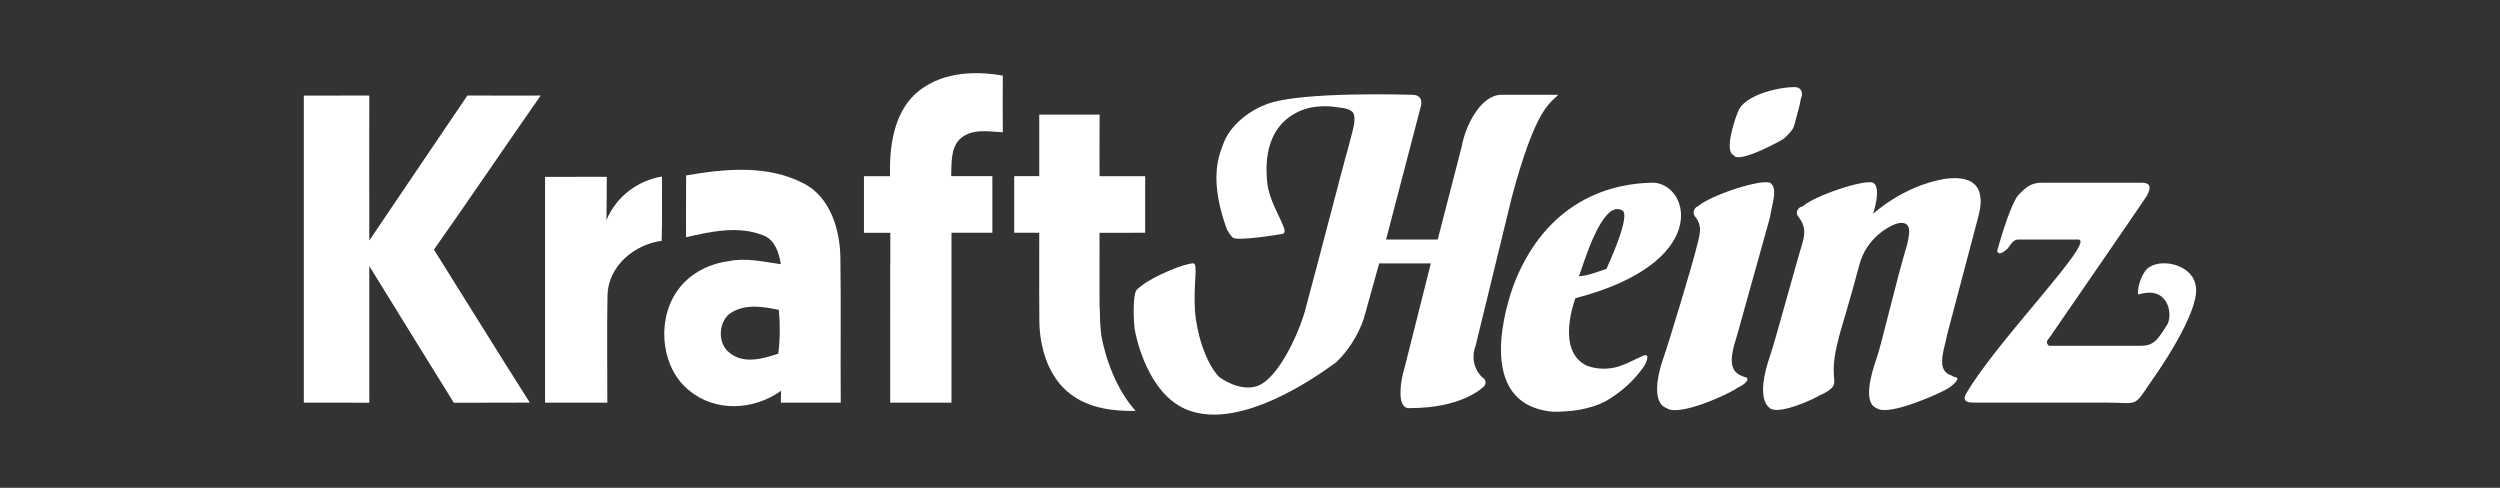
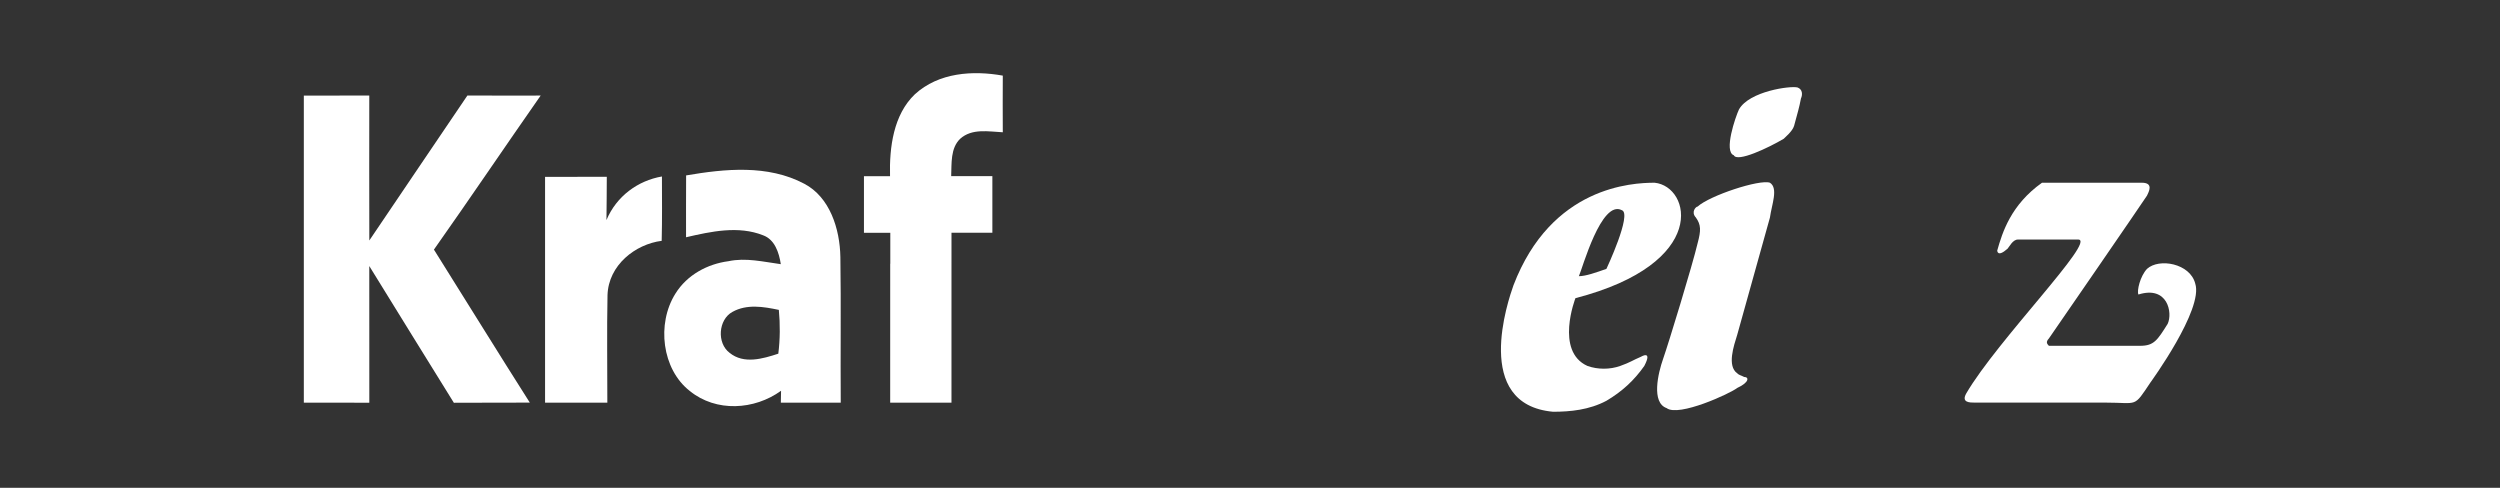
<svg xmlns="http://www.w3.org/2000/svg" fill="none" height="40" viewBox="0 0 205 40" width="205">
  <rect x="0" y="0" width="205" height="40" fill="#333333" stroke="none" />
-   <path d="M93.904 19.086C93.901 17.541 93.901 15.996 93.904 14.451C92.656 14.442 91.411 14.444 90.163 14.448C90.16 12.763 90.157 11.078 90.169 9.397C88.52 9.406 86.867 9.402 85.218 9.4V14.444H83.165C83.162 15.99 83.165 17.536 83.165 19.086H85.215V19.089H85.218C85.224 20.5 85.217 21.912 85.216 23.323C85.215 23.441 85.215 23.558 85.215 23.675C85.215 23.763 85.214 23.852 85.214 23.94C85.214 24.763 85.217 25.585 85.228 26.408C85.269 28.632 86.03 31.014 87.79 32.321C89.338 33.5 91.268 33.72 93.12 33.694C91.597 32.005 90.683 29.538 90.315 27.556L90.304 27.498L90.297 27.44C90.248 27.005 90.186 26.306 90.193 25.569C90.181 25.411 90.172 25.255 90.166 25.1C90.161 24.699 90.161 24.298 90.159 23.898C90.152 22.294 90.168 20.691 90.163 19.089C91.408 19.092 92.656 19.092 93.904 19.086Z" fill="white" />
  <path d="M82.229 10.846C82.22 9.297 82.22 7.75 82.229 6.201C79.787 5.765 76.973 5.937 75.016 7.734C73.265 9.409 72.921 12.072 72.983 14.448C72.967 14.448 72.95 14.448 72.934 14.448H70.844C70.846 15.995 70.846 17.543 70.844 19.09H72.651C72.766 19.09 72.88 19.089 72.995 19.089V19.09H73.005V21.627H72.997C73.001 25.424 73.003 29.223 72.995 33.02H75.294C76.203 33.02 77.112 33.021 78.021 33.018C78.018 29.164 78.016 25.311 78.022 21.458V19.085H81.374C81.37 17.537 81.37 15.991 81.374 14.445C81.374 14.445 78.085 14.445 77.997 14.445C78.041 13.401 77.928 12.152 78.736 11.378C79.709 10.508 81.065 10.791 82.229 10.846Z" fill="white" />
  <path d="M64.029 33.02H66.262C66.684 33.02 67.107 33.019 67.53 33.02H68.941C68.911 29.042 68.97 25.064 68.911 21.085C68.872 18.751 68.039 16.161 65.948 15.066C62.957 13.483 59.452 13.84 56.262 14.384C56.25 16.072 56.258 17.763 56.256 19.455C58.309 18.981 60.548 18.487 62.58 19.296C63.526 19.643 63.88 20.703 64.026 21.662C62.604 21.471 61.162 21.111 59.727 21.42C58.028 21.643 56.343 22.529 55.382 24.08C53.831 26.548 54.274 30.281 56.57 32.066C58.725 33.814 61.856 33.626 64.047 32.043C64.044 32.287 64.035 32.773 64.029 33.02ZM63.822 29.001C62.55 29.418 60.997 29.88 59.83 28.934C58.764 28.135 58.902 26.208 60.057 25.577C61.236 24.915 62.613 25.147 63.865 25.411C63.978 26.606 63.969 27.81 63.822 29.001Z" fill="white" />
  <path d="M38.327 7.832C40.329 7.845 42.331 7.836 44.334 7.836C41.4 12.034 38.533 16.286 35.582 20.468C38.21 24.647 40.796 28.851 43.445 33.014C41.368 33.031 39.29 33.008 37.216 33.027C34.903 29.291 32.583 25.558 30.281 21.815C30.275 25.552 30.275 29.288 30.284 33.024C28.494 33.014 26.704 33.021 24.914 33.021C24.92 24.628 24.92 16.235 24.914 7.842C26.704 7.832 28.492 7.842 30.281 7.832C30.278 11.795 30.272 15.757 30.284 19.719C32.954 15.748 35.651 11.798 38.327 7.832Z" fill="white" />
  <path d="M44.695 14.505C46.381 14.496 48.068 14.505 49.757 14.496C49.75 15.681 49.748 16.866 49.729 18.048C50.547 16.085 52.316 14.808 54.279 14.471C54.282 16.229 54.303 17.99 54.258 19.748C52.106 20.022 49.895 21.729 49.816 24.201C49.757 27.138 49.805 30.081 49.802 33.021C48.098 33.021 46.395 33.021 44.695 33.017C44.698 26.845 44.698 20.675 44.695 14.505Z" fill="white" />
  <path d="M134.55 29.258C133.844 29.558 133.703 29.708 132.856 30.008C132.009 30.309 131.021 30.309 130.173 30.008C127.491 28.807 129.186 24.45 129.186 24.45C140.197 21.595 138.645 15.285 135.68 14.984C133.844 14.984 127.209 15.285 124.103 23.398C123.679 24.6 120.714 33.164 127.35 33.764C128.762 33.764 130.315 33.614 131.727 32.864C132.997 32.112 133.986 31.21 134.832 30.008C135.538 28.656 134.55 29.258 134.55 29.258ZM132.997 17.238C133.844 17.538 131.727 22.046 131.727 22.046C130.88 22.346 130.032 22.647 129.468 22.647C129.75 22.046 131.303 16.337 132.997 17.238Z" fill="white" />
-   <path d="M160.227 30.91C160.085 30.76 159.803 30.76 159.661 30.61C158.815 30.008 159.52 28.356 159.661 27.454L162.202 17.839C162.344 17.238 163.333 14.083 159.379 14.684C155.99 15.285 153.591 17.538 153.591 17.538C153.873 16.637 154.156 15.285 153.591 14.984C152.885 14.684 148.79 16.036 147.801 16.938C147.52 16.938 147.097 17.388 147.52 17.839C147.943 18.44 148.085 18.89 147.801 19.942C147.237 21.745 145.544 28.056 145.12 29.258C144.696 30.46 144.131 32.713 145.12 33.464C145.825 34.065 148.79 32.713 149.214 32.412C149.638 32.262 150.061 31.962 150.202 31.812C150.767 31.21 149.919 30.91 150.767 27.755C150.767 27.604 151.755 24.45 152.46 21.745C153.025 19.492 155.002 18.44 155.708 18.29C156.838 18.14 156.555 19.192 156.414 19.942C155.426 23.248 154.297 28.206 153.873 29.408C153.449 30.61 152.744 33.014 153.873 33.464C154.861 34.215 159.379 32.112 159.803 31.812C160.649 31.21 160.649 30.91 160.227 30.91Z" fill="white" />
  <path d="M143.017 30.91C142.735 30.76 142.594 30.76 142.452 30.61C141.605 30.008 142.17 28.356 142.452 27.454L145.135 17.839C145.276 16.788 145.84 15.435 145.135 14.984C144.287 14.684 140.193 16.036 139.205 16.938C139.063 16.938 138.64 17.388 139.063 17.839C139.488 18.44 139.488 18.89 139.205 19.942C138.781 21.745 136.805 28.206 136.381 29.408C135.958 30.61 135.393 33.014 136.663 33.464C137.651 34.215 141.887 32.262 142.452 31.812C143.441 31.36 143.441 30.91 143.017 30.91Z" fill="white" />
  <path d="M142.172 12.731C142.454 13.331 144.995 12.13 146.266 11.379C146.407 11.229 146.972 10.777 147.113 10.327C147.396 9.275 147.537 8.825 147.678 8.073C147.819 7.773 147.819 7.322 147.396 7.172C146.83 7.021 143.443 7.473 142.595 8.975C142.313 9.575 141.325 12.431 142.172 12.731Z" fill="white" />
-   <path d="M180.008 23.248C179.585 21.596 177.044 21.144 176.057 22.046C175.491 22.646 175.209 23.849 175.35 24.15C177.75 23.398 178.173 25.652 177.75 26.553C176.902 27.906 176.621 28.356 175.491 28.356H168.009C167.868 28.206 167.726 28.056 168.009 27.755C168.432 27.154 175.773 16.487 176.057 16.036C176.197 15.736 176.621 14.984 175.632 14.984H167.444C166.597 14.984 166.173 15.285 165.468 16.036C164.903 16.788 164.197 19.041 163.773 20.544C163.773 20.544 163.773 21.144 164.62 20.393C164.762 20.243 165.043 19.642 165.468 19.642H170.409C171.962 19.642 163.773 27.906 161.232 32.262C160.809 33.014 161.514 33.014 161.938 33.014H172.668C175.35 33.014 174.926 33.464 176.338 31.36C176.338 31.36 180.714 25.352 180.008 23.248Z" fill="white" />
-   <path d="M120.999 28.356L123.964 16.186C125.94 8.824 127.07 8.524 127.776 7.773H123.117C121.423 7.773 120.152 10.327 119.87 11.98L117.893 19.642H113.658C113.658 19.642 116.199 9.876 116.481 8.824C116.622 8.374 116.622 7.773 115.776 7.773C115.634 7.773 106.74 7.472 103.916 8.524C102.645 8.975 100.81 10.177 100.245 11.98C99.822 13.032 99.257 14.984 100.528 18.59C100.669 19.041 100.952 19.342 101.093 19.492C101.516 19.792 105.186 19.192 105.045 19.192C105.328 19.192 105.469 19.041 105.186 18.44C104.904 17.689 104.058 16.337 103.916 14.984C103.352 9.726 106.881 8.975 107.445 8.824C108.293 8.674 108.999 8.674 109.845 8.824C110.128 8.824 110.834 8.975 110.975 9.276C111.258 9.876 110.834 10.928 110.552 12.13C110.27 13.032 107.87 22.346 107.163 24.9C106.74 26.854 104.904 31.06 103.069 31.662C102.645 31.812 102.081 31.812 101.516 31.662C100.952 31.512 100.386 31.21 99.963 30.91C98.834 29.708 98.127 27.304 97.986 25.502C97.845 23.248 98.269 21.596 97.845 21.596C97.109 21.596 94.648 22.63 93.651 23.392C93.649 23.394 93.646 23.395 93.646 23.395C93.241 23.703 93.215 23.763 93.215 23.763C93.195 23.784 93.178 23.806 93.168 23.825C92.907 24.298 92.925 25.979 93.045 27.004C93.469 29.258 94.599 31.812 96.293 33.014C100.81 36.318 108.717 30.309 109.563 29.708C110.834 28.506 111.681 26.854 111.963 25.652C112.387 24.149 113.093 21.596 113.093 21.596H117.329C117.329 21.596 115.634 28.356 115.211 30.008C114.788 31.36 114.504 33.614 115.634 33.464C119.87 33.464 121.564 31.812 121.705 31.662C121.847 31.512 121.847 31.21 121.705 31.06C121.423 30.91 120.435 29.858 120.999 28.356Z" fill="white" />
+   <path d="M180.008 23.248C179.585 21.596 177.044 21.144 176.057 22.046C175.491 22.646 175.209 23.849 175.35 24.15C177.75 23.398 178.173 25.652 177.75 26.553C176.902 27.906 176.621 28.356 175.491 28.356H168.009C167.868 28.206 167.726 28.056 168.009 27.755C168.432 27.154 175.773 16.487 176.057 16.036C176.197 15.736 176.621 14.984 175.632 14.984H167.444C164.903 16.788 164.197 19.041 163.773 20.544C163.773 20.544 163.773 21.144 164.62 20.393C164.762 20.243 165.043 19.642 165.468 19.642H170.409C171.962 19.642 163.773 27.906 161.232 32.262C160.809 33.014 161.514 33.014 161.938 33.014H172.668C175.35 33.014 174.926 33.464 176.338 31.36C176.338 31.36 180.714 25.352 180.008 23.248Z" fill="white" />
</svg>